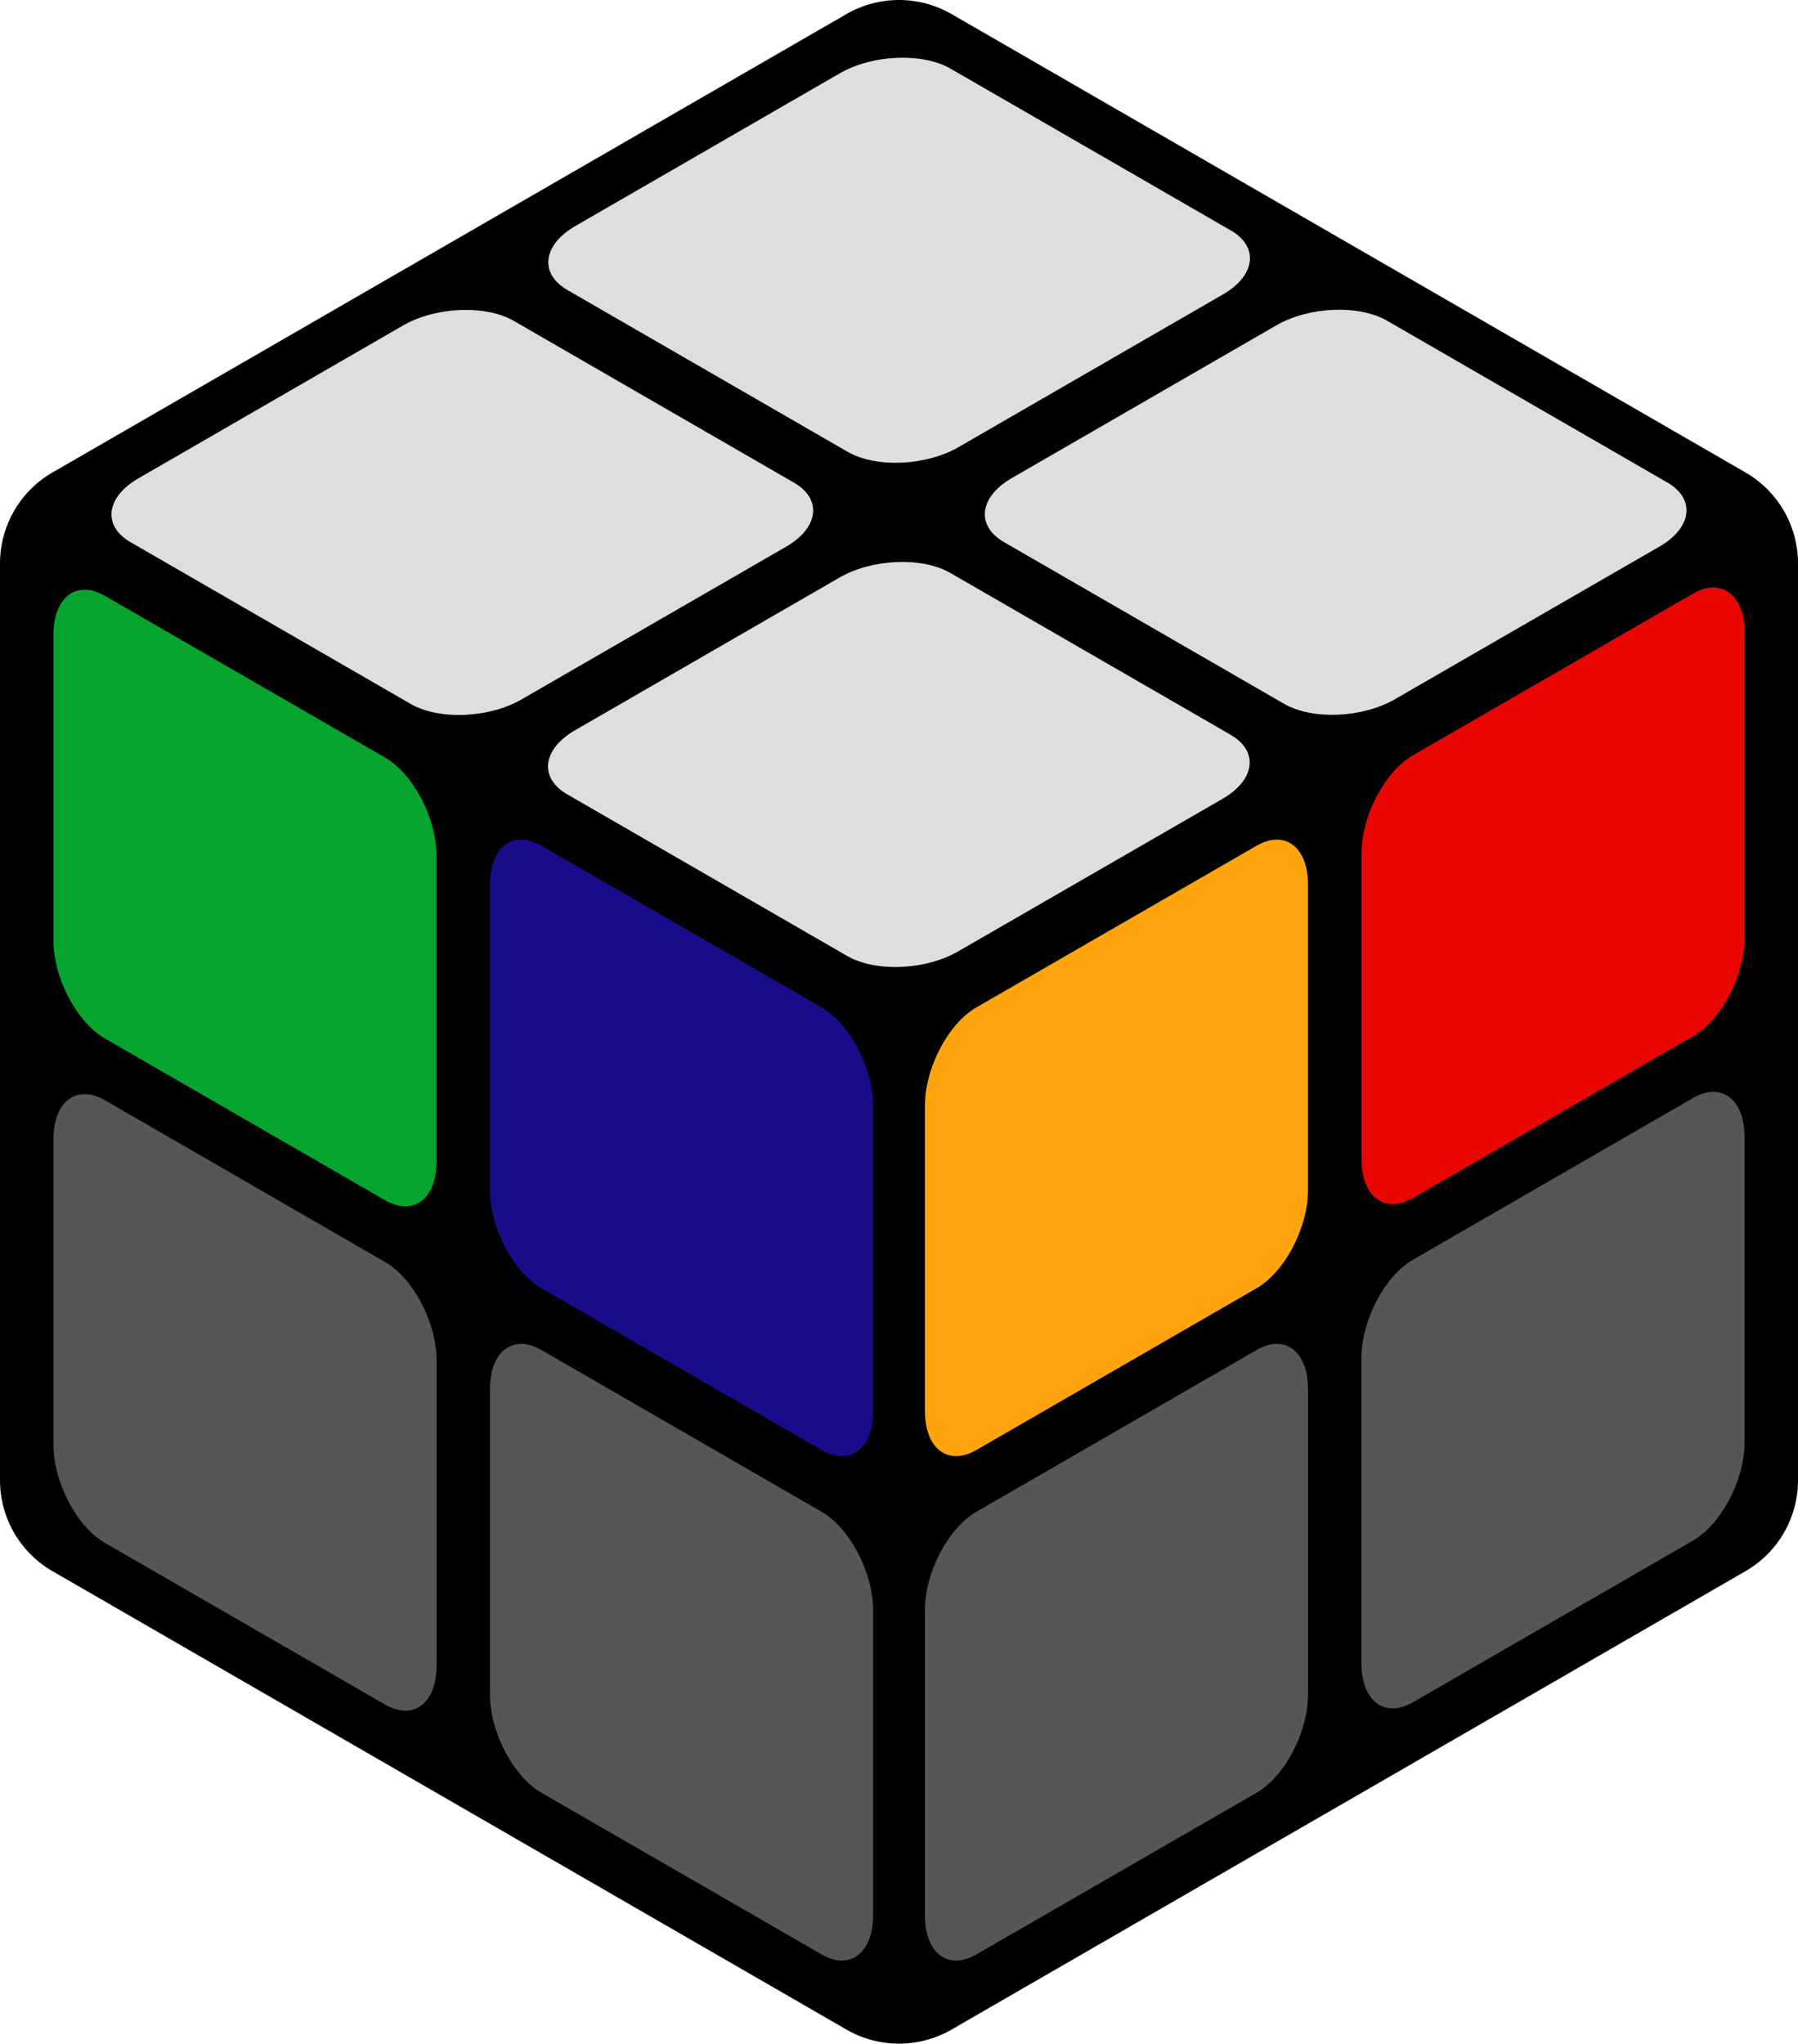
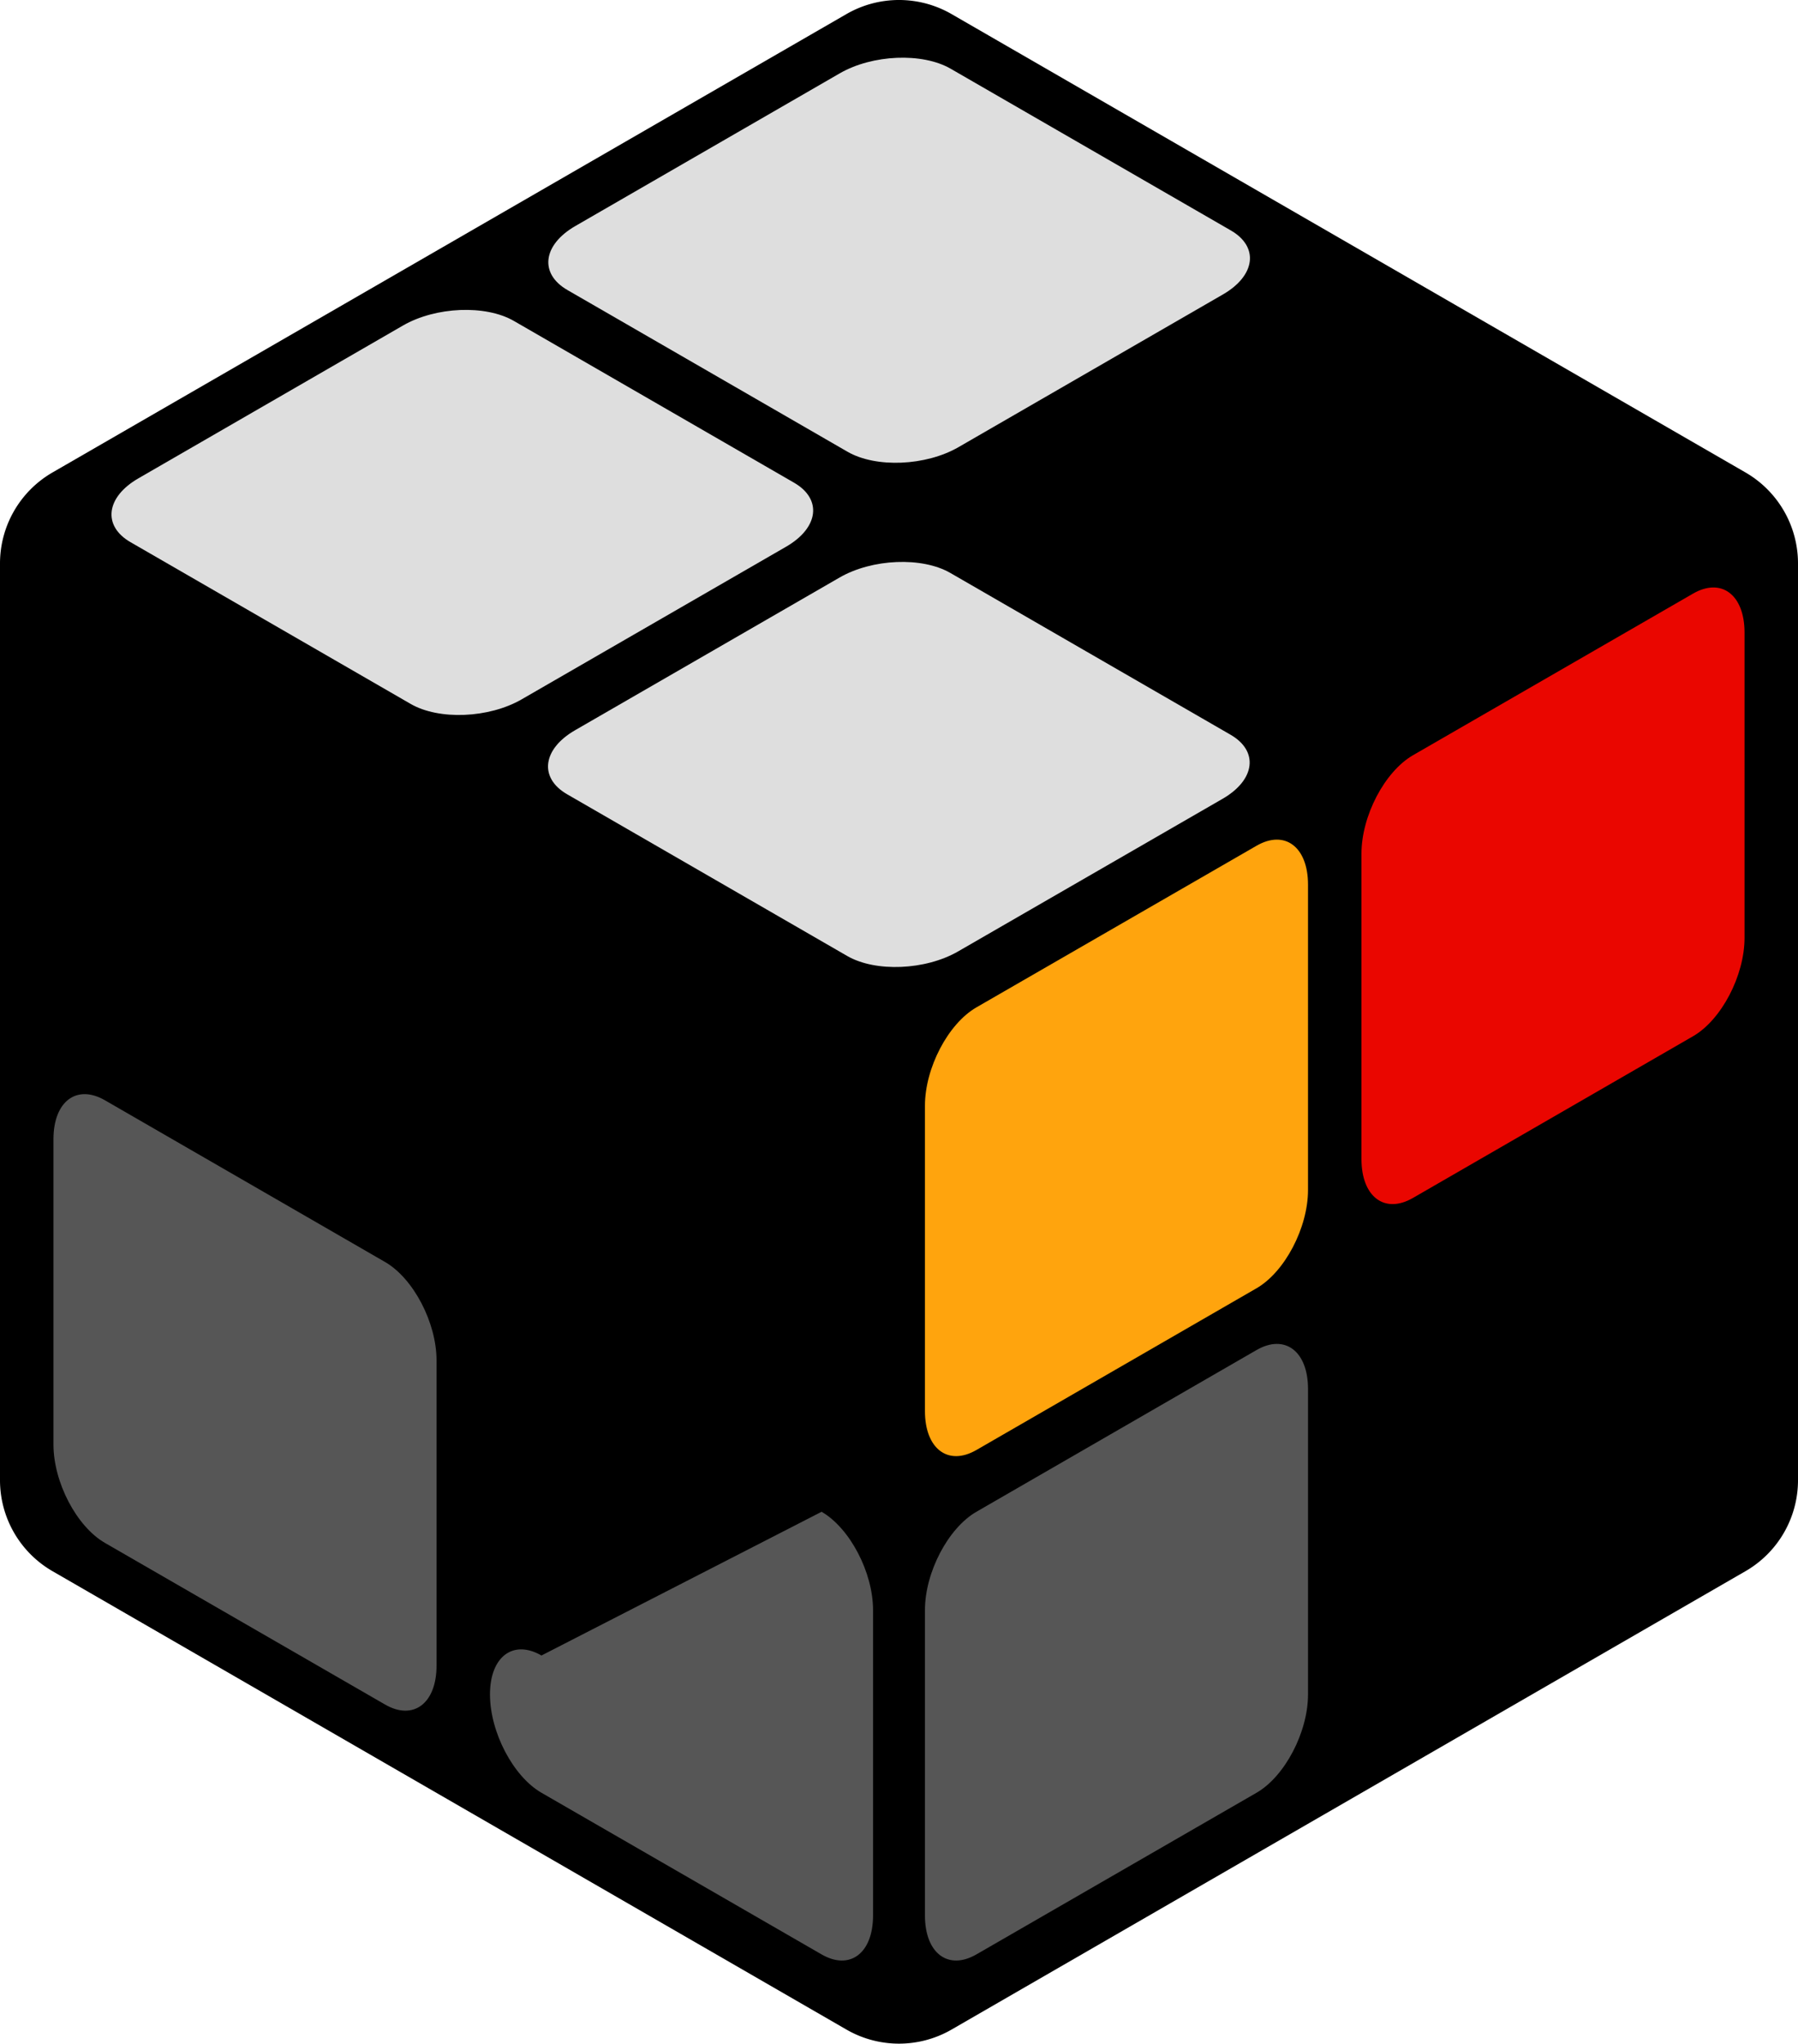
<svg xmlns="http://www.w3.org/2000/svg" viewBox="0 0 792 900.2">
  <path id="base" d="M792,650.32V246.52a46.3,46.3,0,0,0-23.15-40.1L419.15,4.52a46.3,46.3,0,0,0-46.3,0L23.15,206.42A46.3,46.3,0,0,0,0,246.52v403.8a46.28,46.28,0,0,0,23.15,40.09l349.7,201.9a46.3,46.3,0,0,0,46.3,0l349.7-201.9A46.28,46.28,0,0,0,792,650.32Z" transform="translate(0 1.68)" />
  <g id="left">
-     <path id="l1" d="M192.29,375.35V509.86c0,16.63-10.2,24.34-22.67,17.14L46.22,455.76c-12.47-7.2-22.67-26.69-22.67-43.32V277.93c0-16.62,10.2-24.34,22.67-17.14L169.62,332C182.09,339.23,192.29,358.73,192.29,375.35Z" transform="translate(0 1.68)" style="fill: #07a42e" />
-     <path id="l2" d="M384.57,485.37V619.88c0,16.63-10.2,24.34-22.67,17.14L238.51,565.78c-12.47-7.2-22.68-26.69-22.68-43.32V388c0-16.63,10.21-24.34,22.68-17.14L361.9,442.05C374.37,449.25,384.57,468.74,384.57,485.37Z" transform="translate(0 1.68)" style="fill: #180c8a" />
    <path id="l3" d="M192.29,597.53V732c0,16.63-10.2,24.34-22.67,17.14L46.22,677.94c-12.47-7.2-22.67-26.69-22.67-43.32V500.11c0-16.63,10.2-24.34,22.67-17.14l123.4,71.24C182.09,561.41,192.29,580.91,192.29,597.53Z" transform="translate(0 1.68)" style="fill: #565656" />
-     <path id="l4" d="M384.57,707.55V842.06c0,16.63-10.2,24.34-22.67,17.14L238.51,788c-12.47-7.2-22.68-26.7-22.68-43.32V610.13c0-16.63,10.21-24.34,22.68-17.14L361.9,664.23C374.37,671.43,384.57,690.92,384.57,707.55Z" transform="translate(0 1.68)" style="fill: #565656" />
+     <path id="l4" d="M384.57,707.55V842.06c0,16.63-10.2,24.34-22.67,17.14L238.51,788c-12.47-7.2-22.68-26.7-22.68-43.32c0-16.63,10.21-24.34,22.68-17.14L361.9,664.23C374.37,671.43,384.57,690.92,384.57,707.55Z" transform="translate(0 1.68)" style="fill: #565656" />
  </g>
  <g id="top">
    <path id="t1" d="M180.92,308.4,57.53,237.16C45.06,230,46.63,217.27,61,209L177.52,141.7c14.4-8.31,36.39-9.22,48.86-2l123.39,71.24c12.47,7.2,10.89,19.89-3.51,28.2L229.77,306.38C215.37,314.69,193.39,315.6,180.92,308.4Z" transform="translate(0 1.68)" style="fill: #dedede" />
    <path id="t2" d="M373.33,197.31,249.94,126.07c-12.47-7.2-10.89-19.89,3.51-28.2L369.93,30.61c14.4-8.31,36.39-9.22,48.86-2L542.18,99.83c12.47,7.2,10.89,19.89-3.51,28.2L422.19,195.29C407.79,203.6,385.8,204.51,373.33,197.31Z" transform="translate(0 1.68)" style="fill: #dedede" />
    <path id="t3" d="M373.2,419.42,249.81,348.18c-12.47-7.2-10.89-19.9,3.51-28.21l116.49-67.25c14.4-8.32,36.38-9.23,48.85-2l123.39,71.24c12.47,7.2,10.9,19.89-3.5,28.21L422.06,417.39C407.66,425.71,385.67,426.62,373.2,419.42Z" transform="translate(0 1.68)" style="fill: #dedede" />
-     <path id="t4" d="M565.61,308.33,442.22,237.09c-12.47-7.2-10.89-19.89,3.51-28.21l116.49-67.25c14.4-8.32,36.38-9.23,48.85-2l123.4,71.24c12.47,7.2,10.89,19.9-3.51,28.21L614.47,306.3C600.07,314.62,578.09,315.53,565.61,308.33Z" transform="translate(0 1.68)" style="fill: #dedede" />
  </g>
  <g id="right">
    <path id="r1" d="M407.43,485.37V619.88c0,16.63,10.2,24.34,22.67,17.14l123.39-71.24c12.47-7.2,22.68-26.69,22.68-43.32V388c0-16.63-10.21-24.34-22.68-17.14L430.1,442.05C417.63,449.25,407.43,468.74,407.43,485.37Z" transform="translate(0 1.68)" style="fill: #ffa40d" />
    <path id="r2" d="M599.71,374.35V508.86c0,16.63,10.2,24.34,22.67,17.14l123.4-71.24c12.47-7.2,22.67-26.69,22.67-43.32V276.93c0-16.62-10.2-24.34-22.67-17.14L622.38,331C609.91,338.23,599.71,357.73,599.71,374.35Z" transform="translate(0 1.68)" style="fill: #ea0600" />
    <path id="r3" d="M407.43,707.55V842.06c0,16.63,10.2,24.34,22.67,17.14L553.49,788c12.47-7.2,22.68-26.7,22.68-43.32V610.13c0-16.63-10.21-24.34-22.68-17.14L430.1,664.23C417.63,671.43,407.43,690.92,407.43,707.55Z" transform="translate(0 1.68)" style="fill: #565656" />
-     <path id="r4" d="M599.71,596.53V731c0,16.63,10.2,24.34,22.67,17.14l123.4-71.24c12.47-7.2,22.67-26.69,22.67-43.32V499.11c0-16.63-10.2-24.34-22.67-17.14l-123.4,71.24C609.91,560.41,599.71,579.91,599.71,596.53Z" transform="translate(0 1.68)" style="fill: #565656" />
  </g>
</svg>